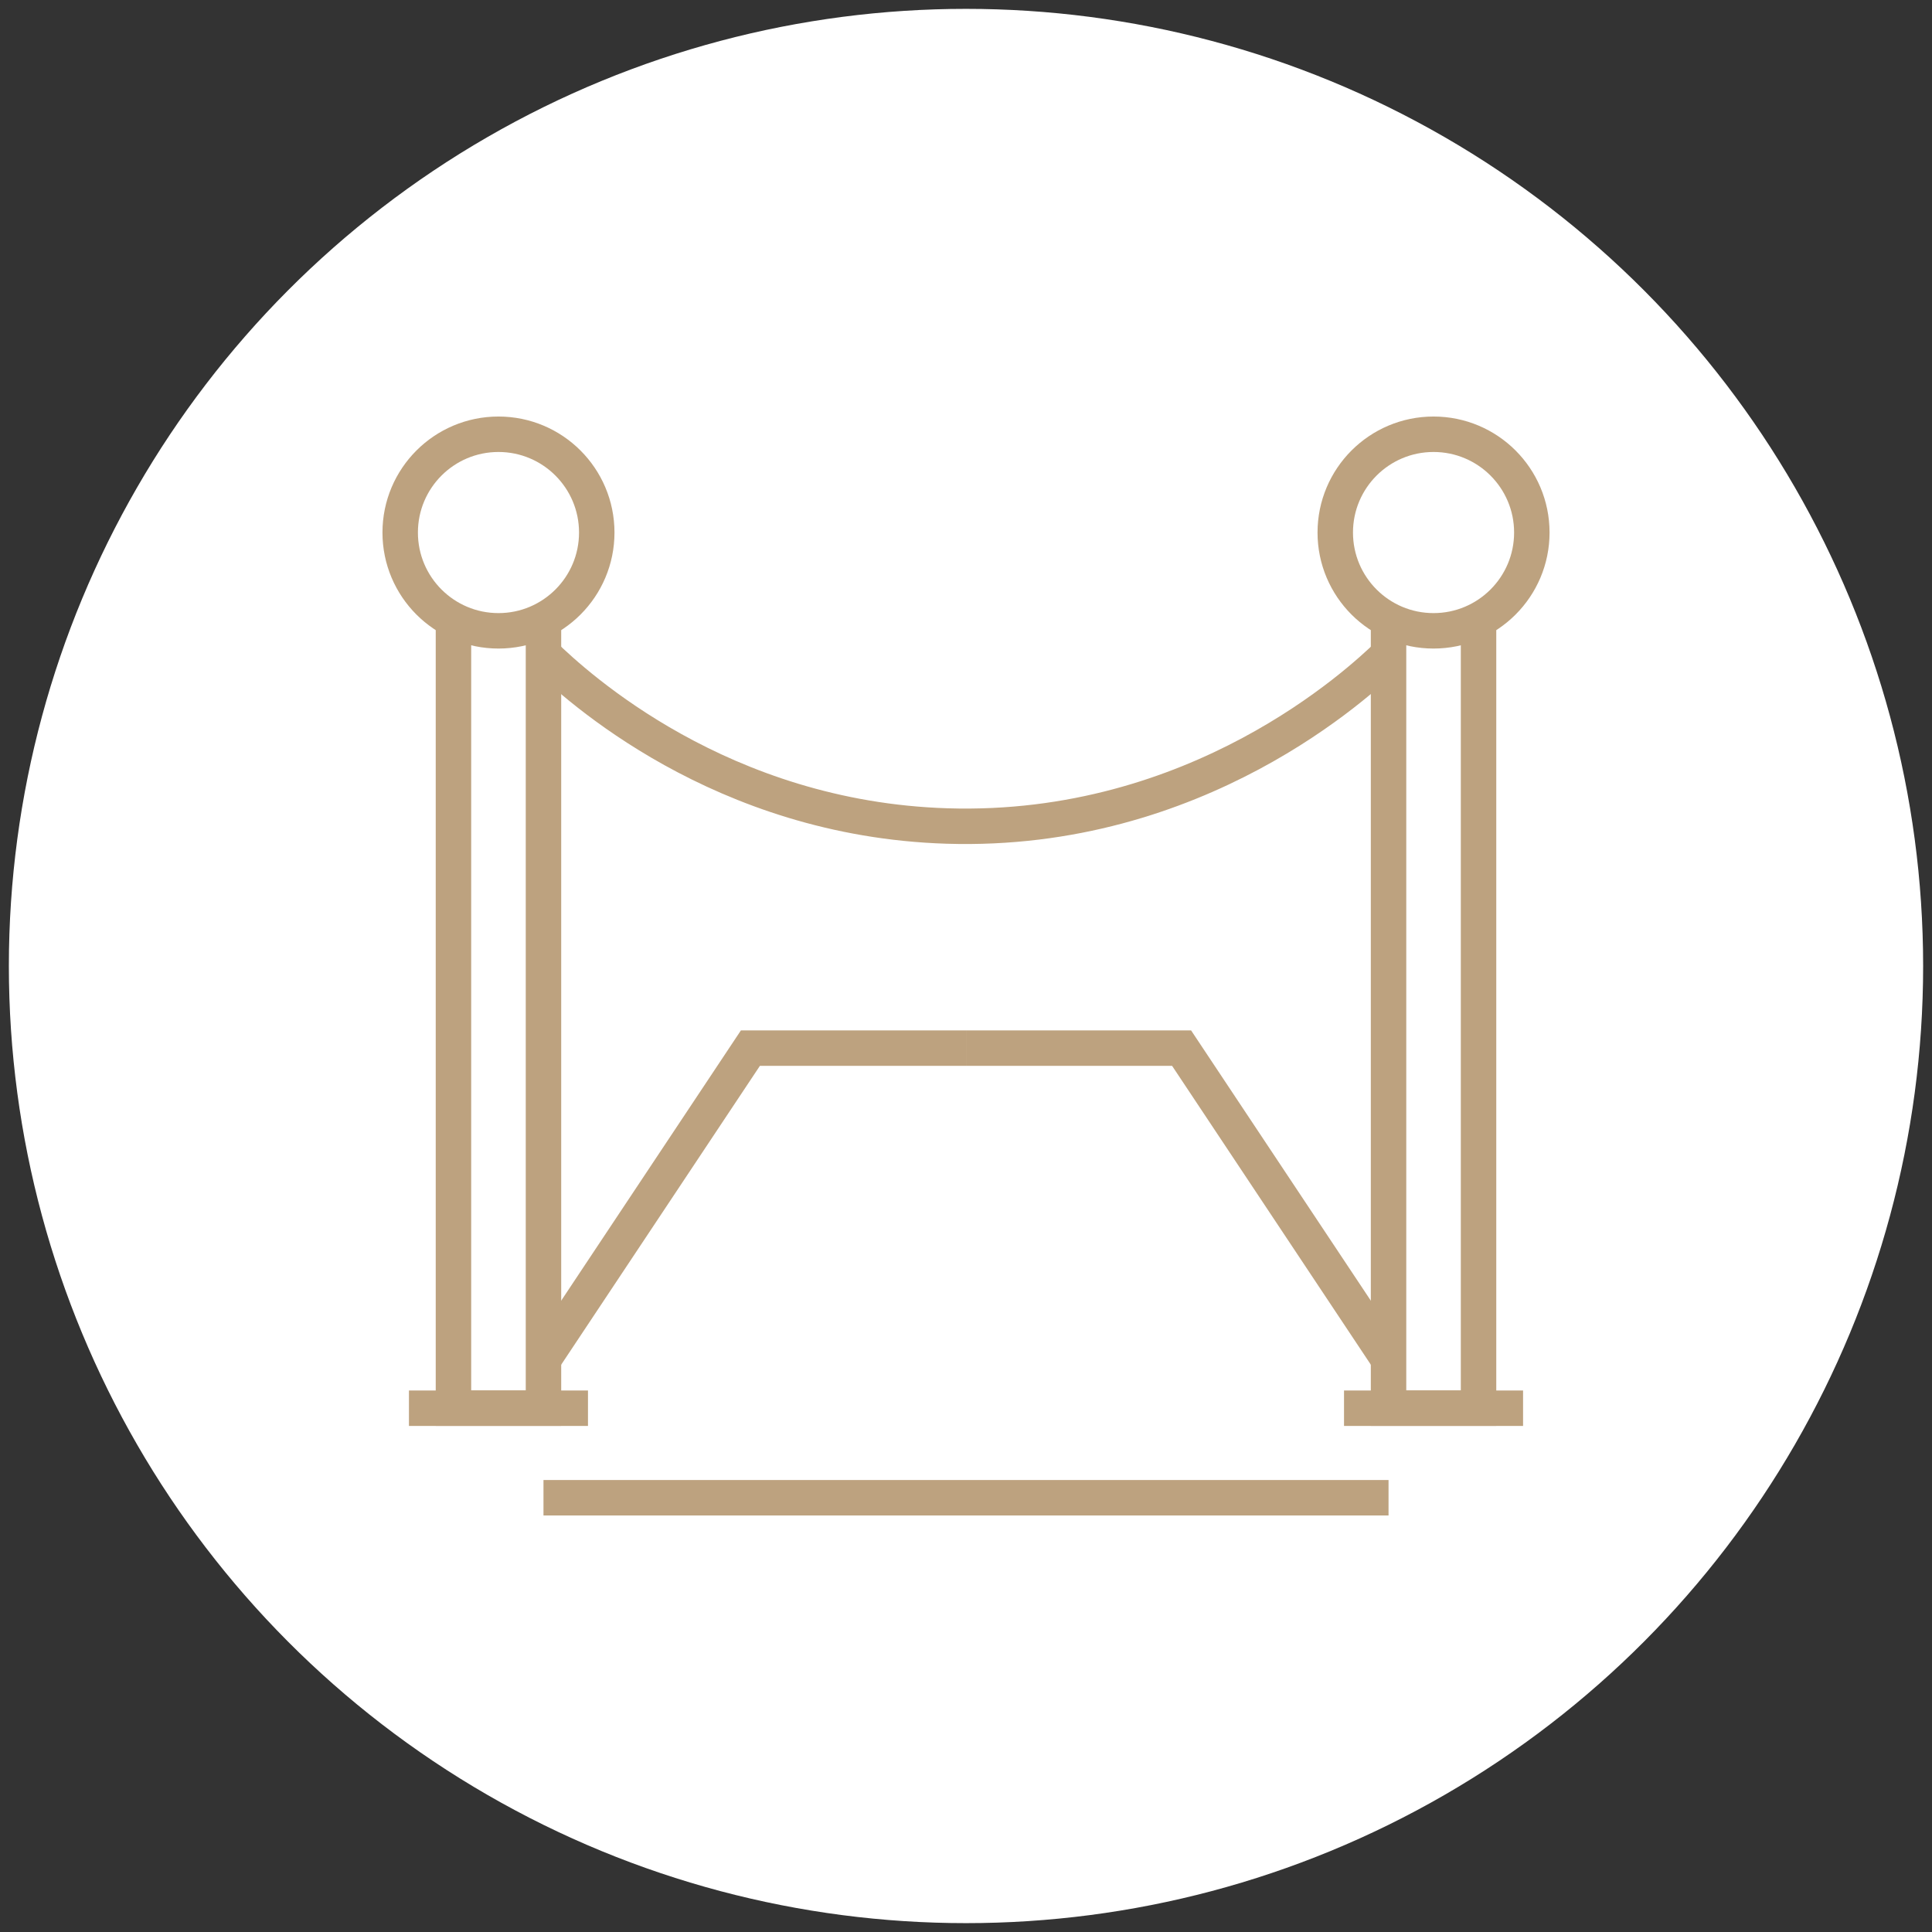
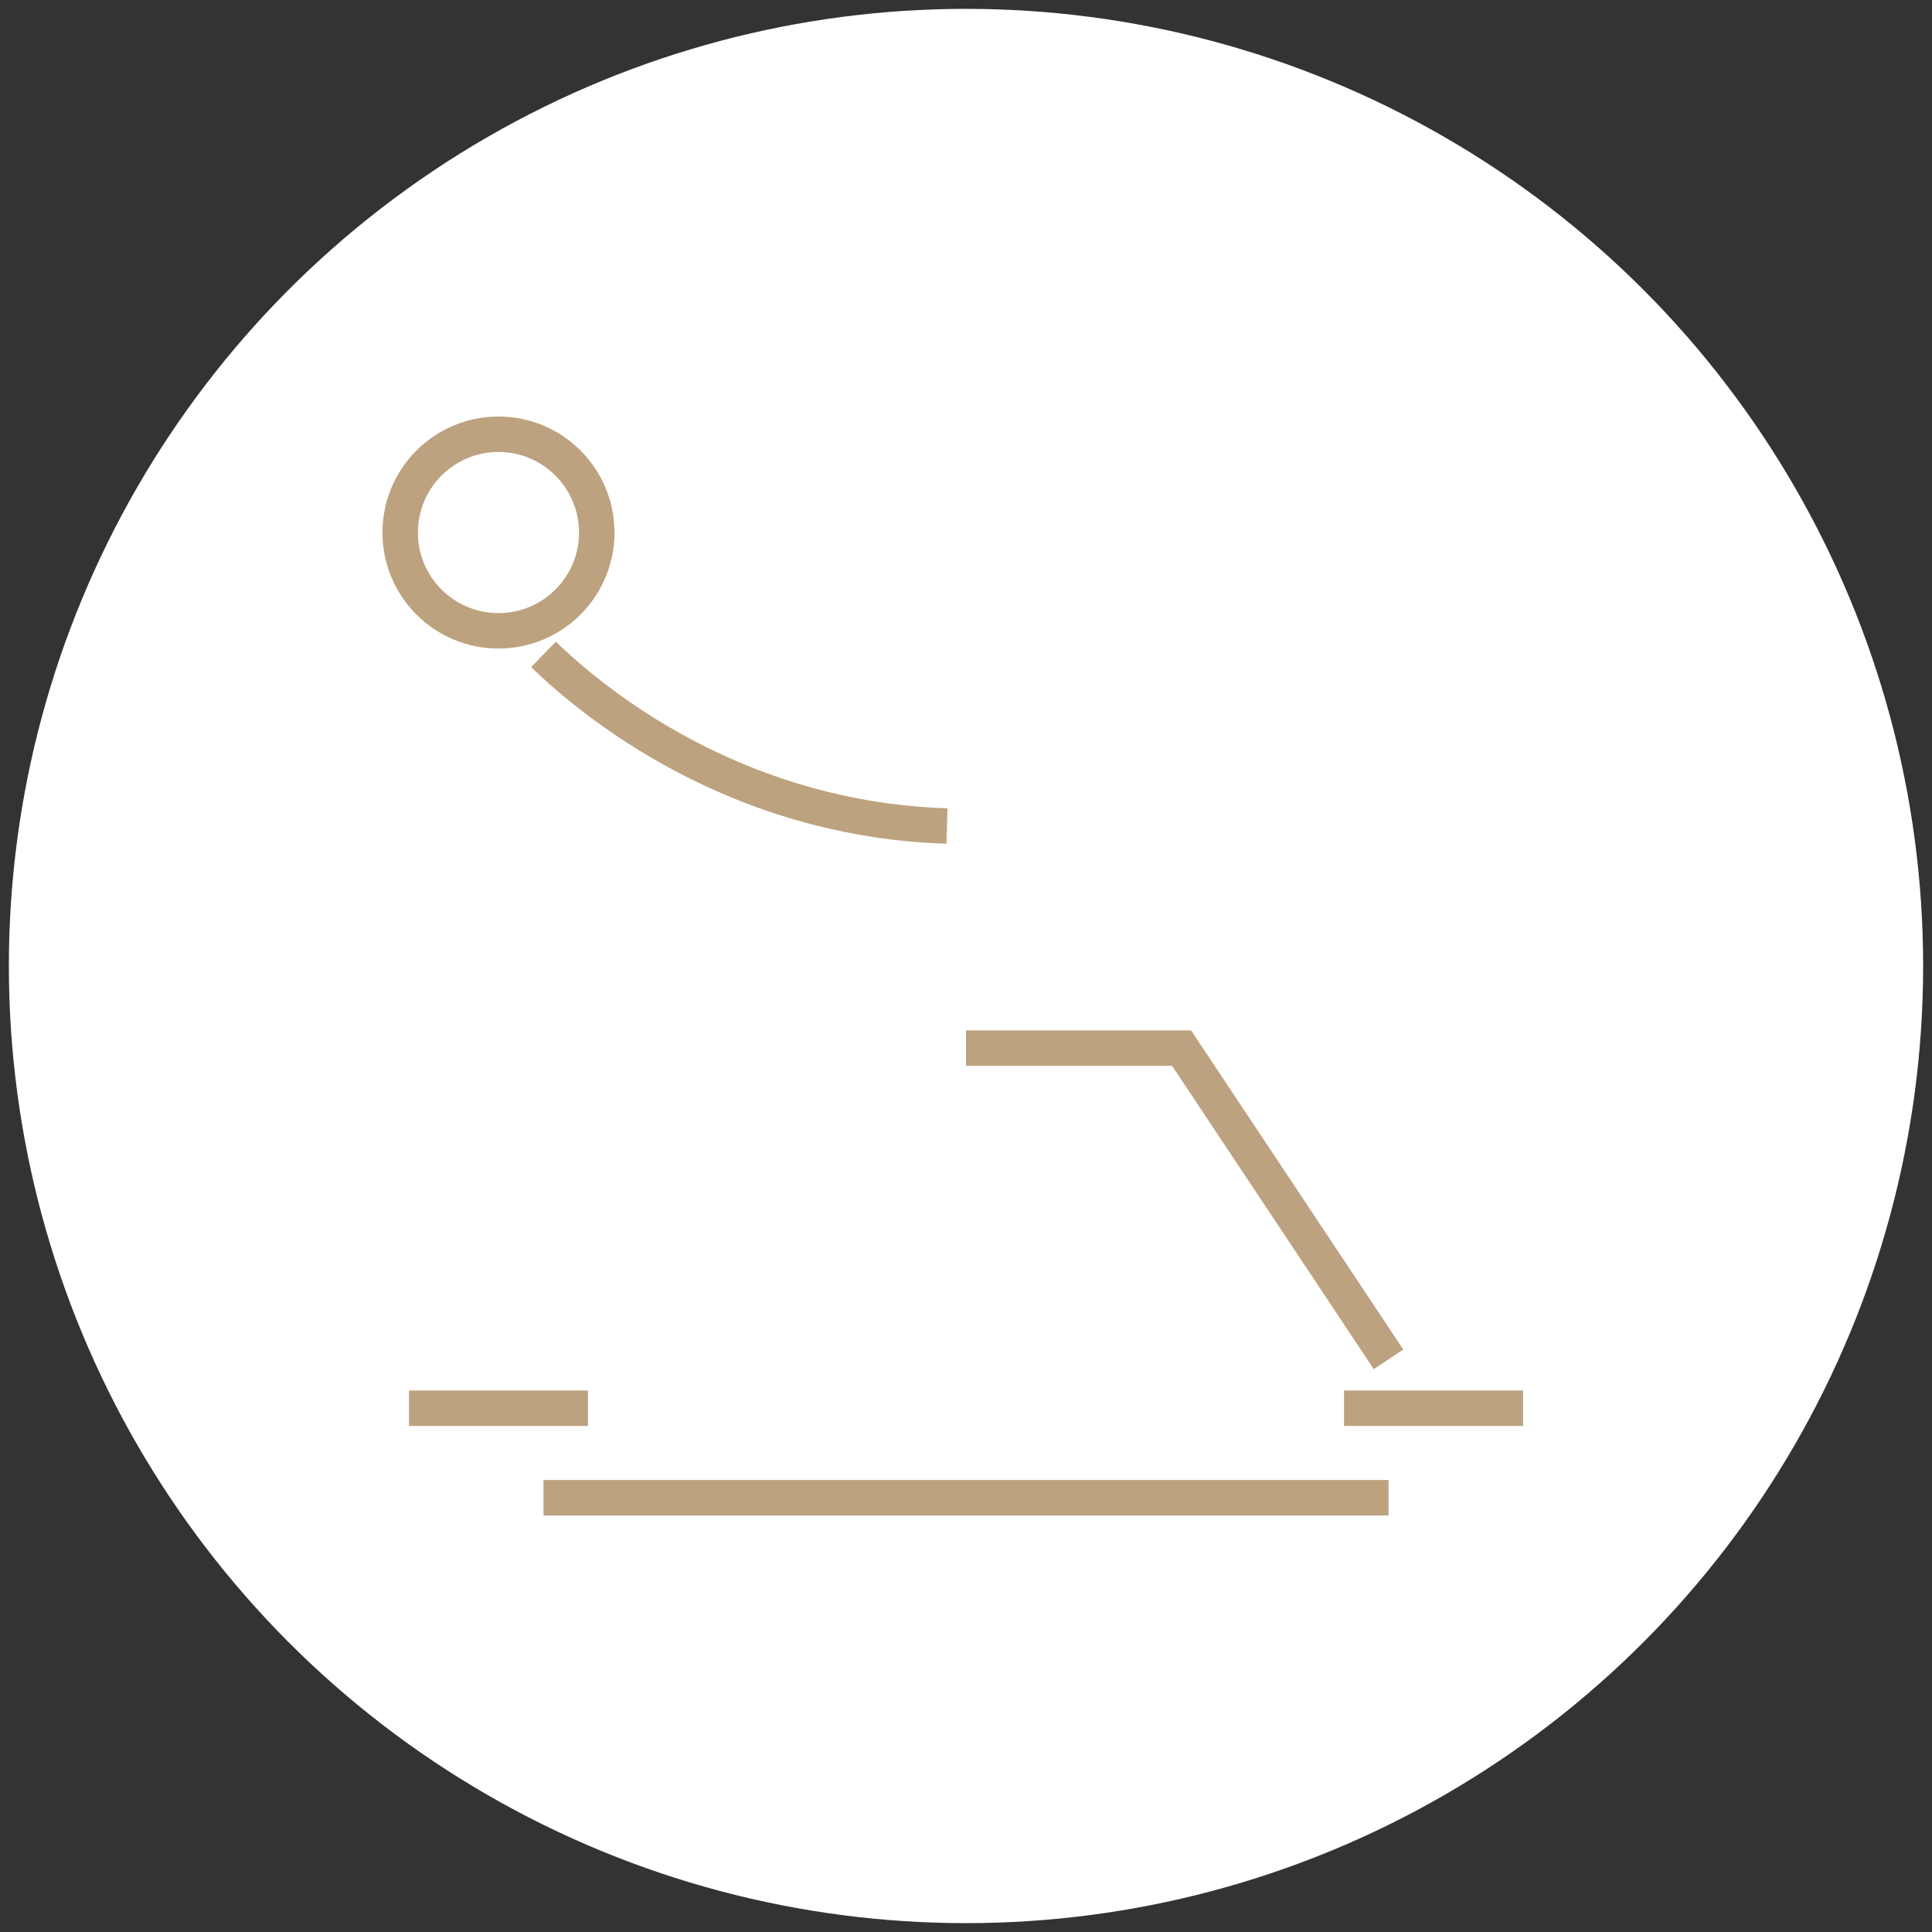
<svg xmlns="http://www.w3.org/2000/svg" version="1.1" id="Calque_1" x="0px" y="0px" width="109px" height="109px" viewBox="0 0 109 109" enable-background="new 0 0 109 109" xml:space="preserve">
  <rect x="0" y="0" width="109" height="109" fill="#333333" stroke="none" />
  <circle fill="#FFFFFF" cx="54.5" cy="54.5" r="54" />
  <g>
    <g>
      <path fill="none" stroke="#BDA27F" stroke-width="2" stroke-miterlimit="10" d="M86.423,68.148" />
      <path fill="none" stroke="#BDA27F" stroke-width="2" stroke-miterlimit="10" d="M83.775,55.787" />
    </g>
    <g>
      <circle fill="none" stroke="#BDA27F" stroke-width="2" stroke-miterlimit="10" cx="28.123" cy="30.045" r="5.545" />
-       <polyline fill="none" stroke="#BDA27F" stroke-width="2" stroke-miterlimit="10" points="30.662,34.975 30.662,79.446     25.583,79.446 25.583,34.975   " />
      <line fill="none" stroke="#BDA27F" stroke-width="2" stroke-miterlimit="10" x1="23.072" y1="79.449" x2="33.173" y2="79.449" />
-       <circle fill="none" stroke="#BDA27F" stroke-width="2" stroke-miterlimit="10" cx="80.878" cy="30.045" r="5.545" />
-       <polyline fill="none" stroke="#BDA27F" stroke-width="2" stroke-miterlimit="10" points="83.417,34.975 83.417,79.446     78.339,79.446 78.339,34.975   " />
      <line fill="none" stroke="#BDA27F" stroke-width="2" stroke-miterlimit="10" x1="75.827" y1="79.449" x2="85.929" y2="79.449" />
      <line fill="none" stroke="#BDA27F" stroke-width="2" stroke-miterlimit="10" x1="30.662" y1="84.5" x2="78.339" y2="84.5" />
-       <polyline fill="none" stroke="#BDA27F" stroke-width="2" stroke-miterlimit="10" points="30.662,76.69 42.336,59.134     54.501,59.134   " />
      <polyline fill="none" stroke="#BDA27F" stroke-width="2" stroke-miterlimit="10" points="78.339,76.69 66.664,59.134     54.501,59.134   " />
-       <path fill="none" stroke="#BDA27F" stroke-width="2" stroke-miterlimit="10" d="M30.662,36.918    c1.878,1.818,10.01,9.285,22.765,9.684c14.119,0.442,23.282-8.108,24.912-9.684" />
+       <path fill="none" stroke="#BDA27F" stroke-width="2" stroke-miterlimit="10" d="M30.662,36.918    c1.878,1.818,10.01,9.285,22.765,9.684" />
    </g>
  </g>
</svg>